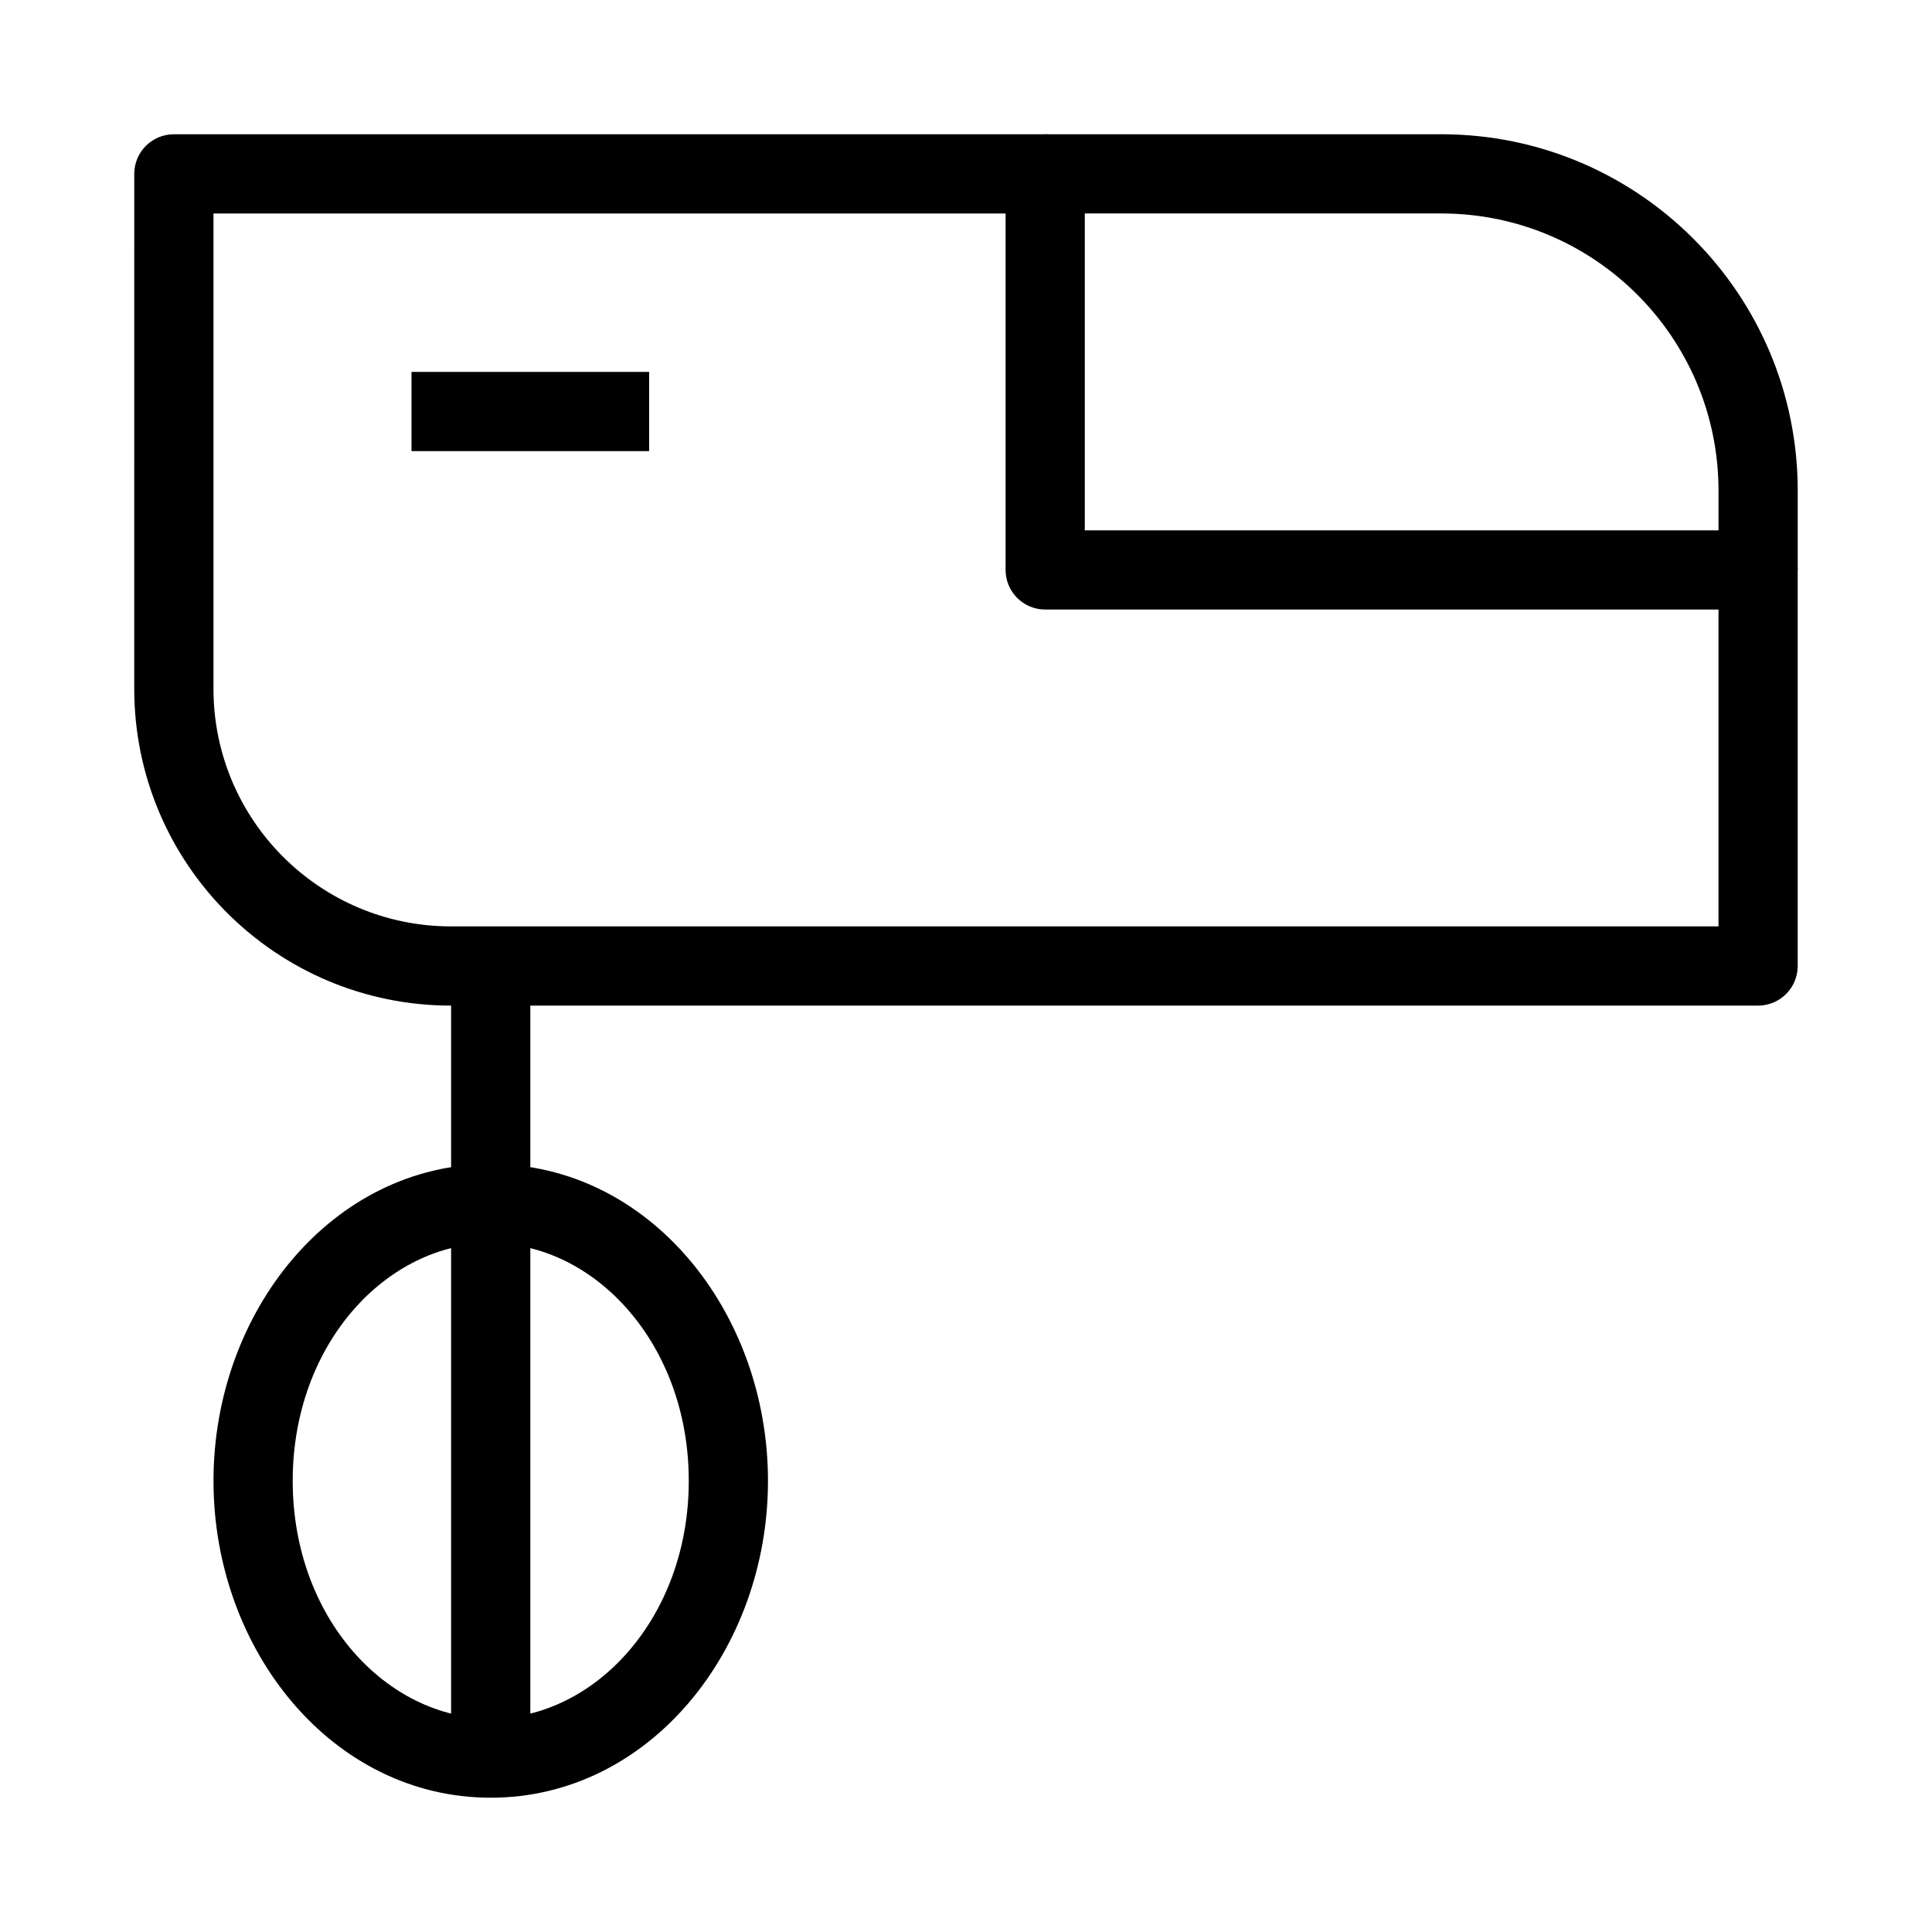
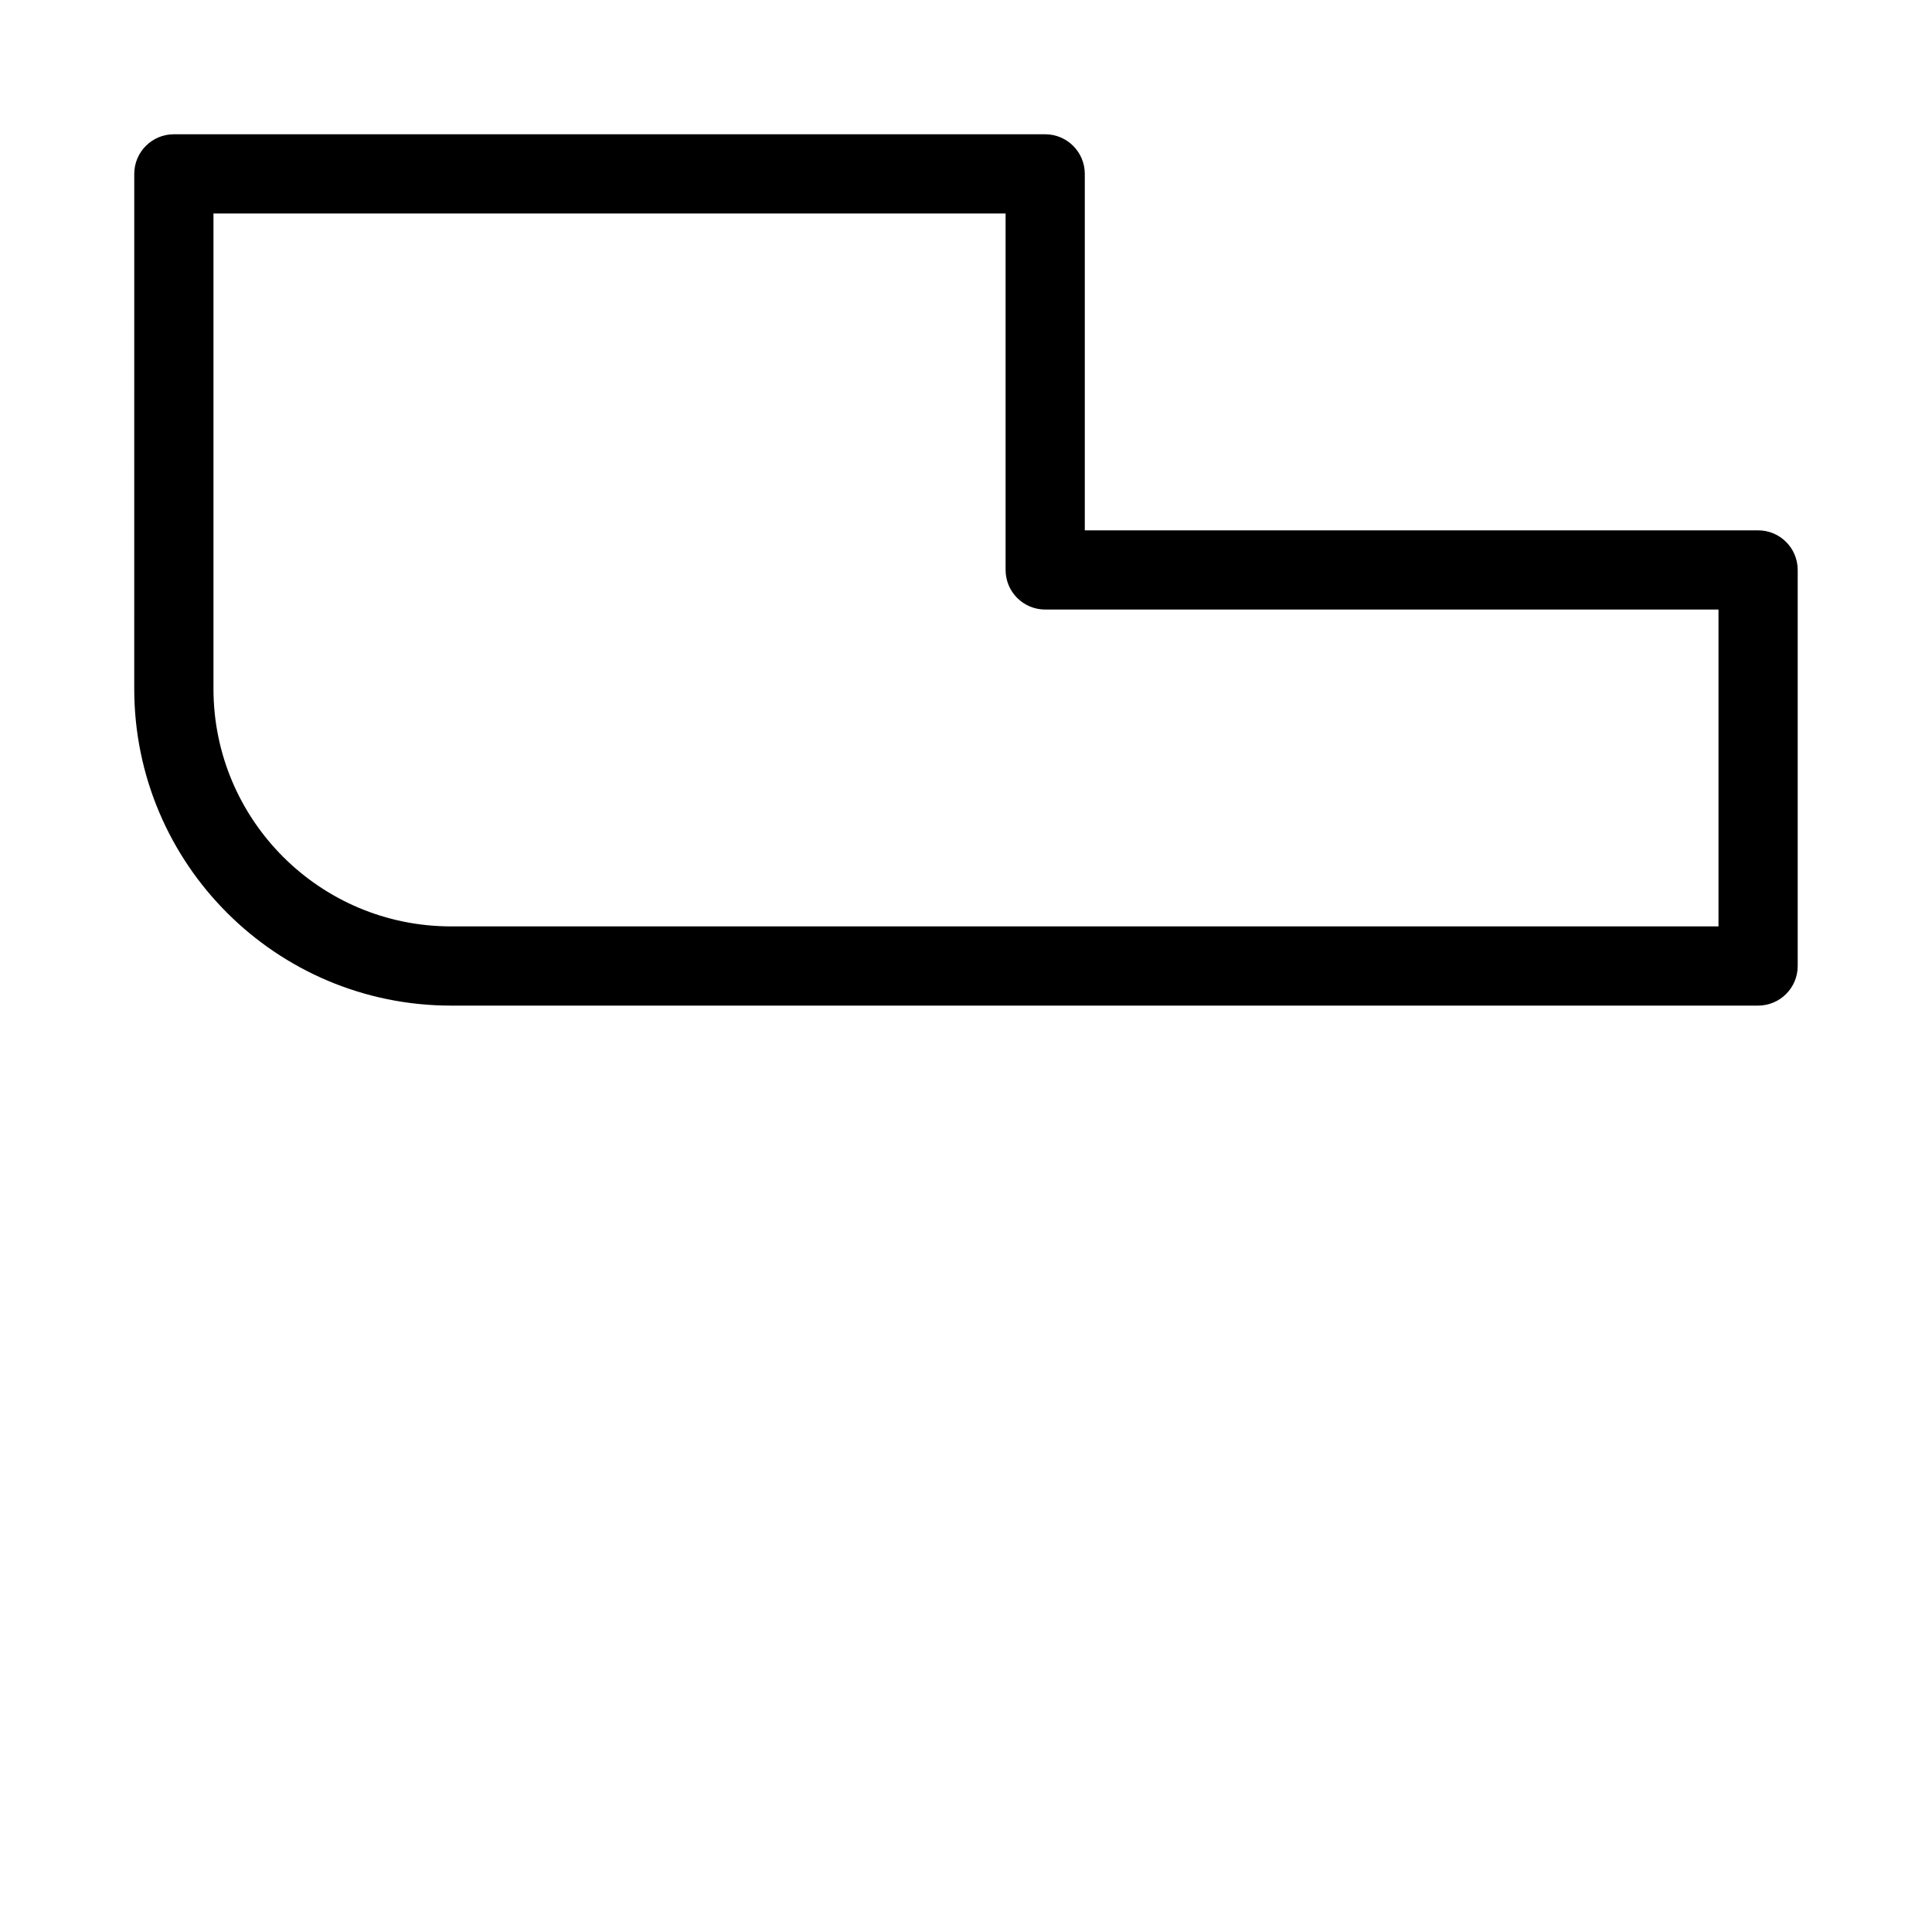
<svg xmlns="http://www.w3.org/2000/svg" fill="#000000" width="800px" height="800px" version="1.1" viewBox="144 144 512 512">
  <g fill-rule="evenodd">
    <path d="m179.58 190.08c0-5.797 4.699-10.496 10.496-10.496h230.91c5.793 0 10.496 4.699 10.496 10.496v94.465h178.43c5.797 0 10.496 4.699 10.496 10.496v104.96c0 5.793-4.699 10.496-10.496 10.496h-346.37c-46.375 0-83.969-37.598-83.969-83.969zm20.992 10.496v125.95c0 34.781 28.195 62.977 62.977 62.977h335.87v-83.969h-178.43c-5.797 0-10.496-4.699-10.496-10.496v-94.465z" />
-     <path d="m274.05 473.47c-27.523 0-52.48 26.617-52.48 62.973 0 36.359 24.957 62.977 52.48 62.977s52.48-26.617 52.48-62.977c0-36.355-24.957-62.973-52.48-62.973zm-73.473 62.973c0-44.797 31.434-83.965 73.473-83.965 42.035 0 73.473 39.168 73.473 83.965 0 44.801-31.438 83.969-73.473 83.969-42.039 0-73.473-39.168-73.473-83.969z" />
-     <path d="m284.54 400v209.92h-20.992v-209.92z" />
-     <path d="m525.95 200.57h-104.96v-20.992h104.96c52.172 0 94.465 42.293 94.465 94.465v20.992h-20.992v-20.992c0-40.578-32.895-73.473-73.473-73.473z" />
-     <path d="m316.03 263.55h-62.977v-20.992h62.977z" />
  </g>
</svg>